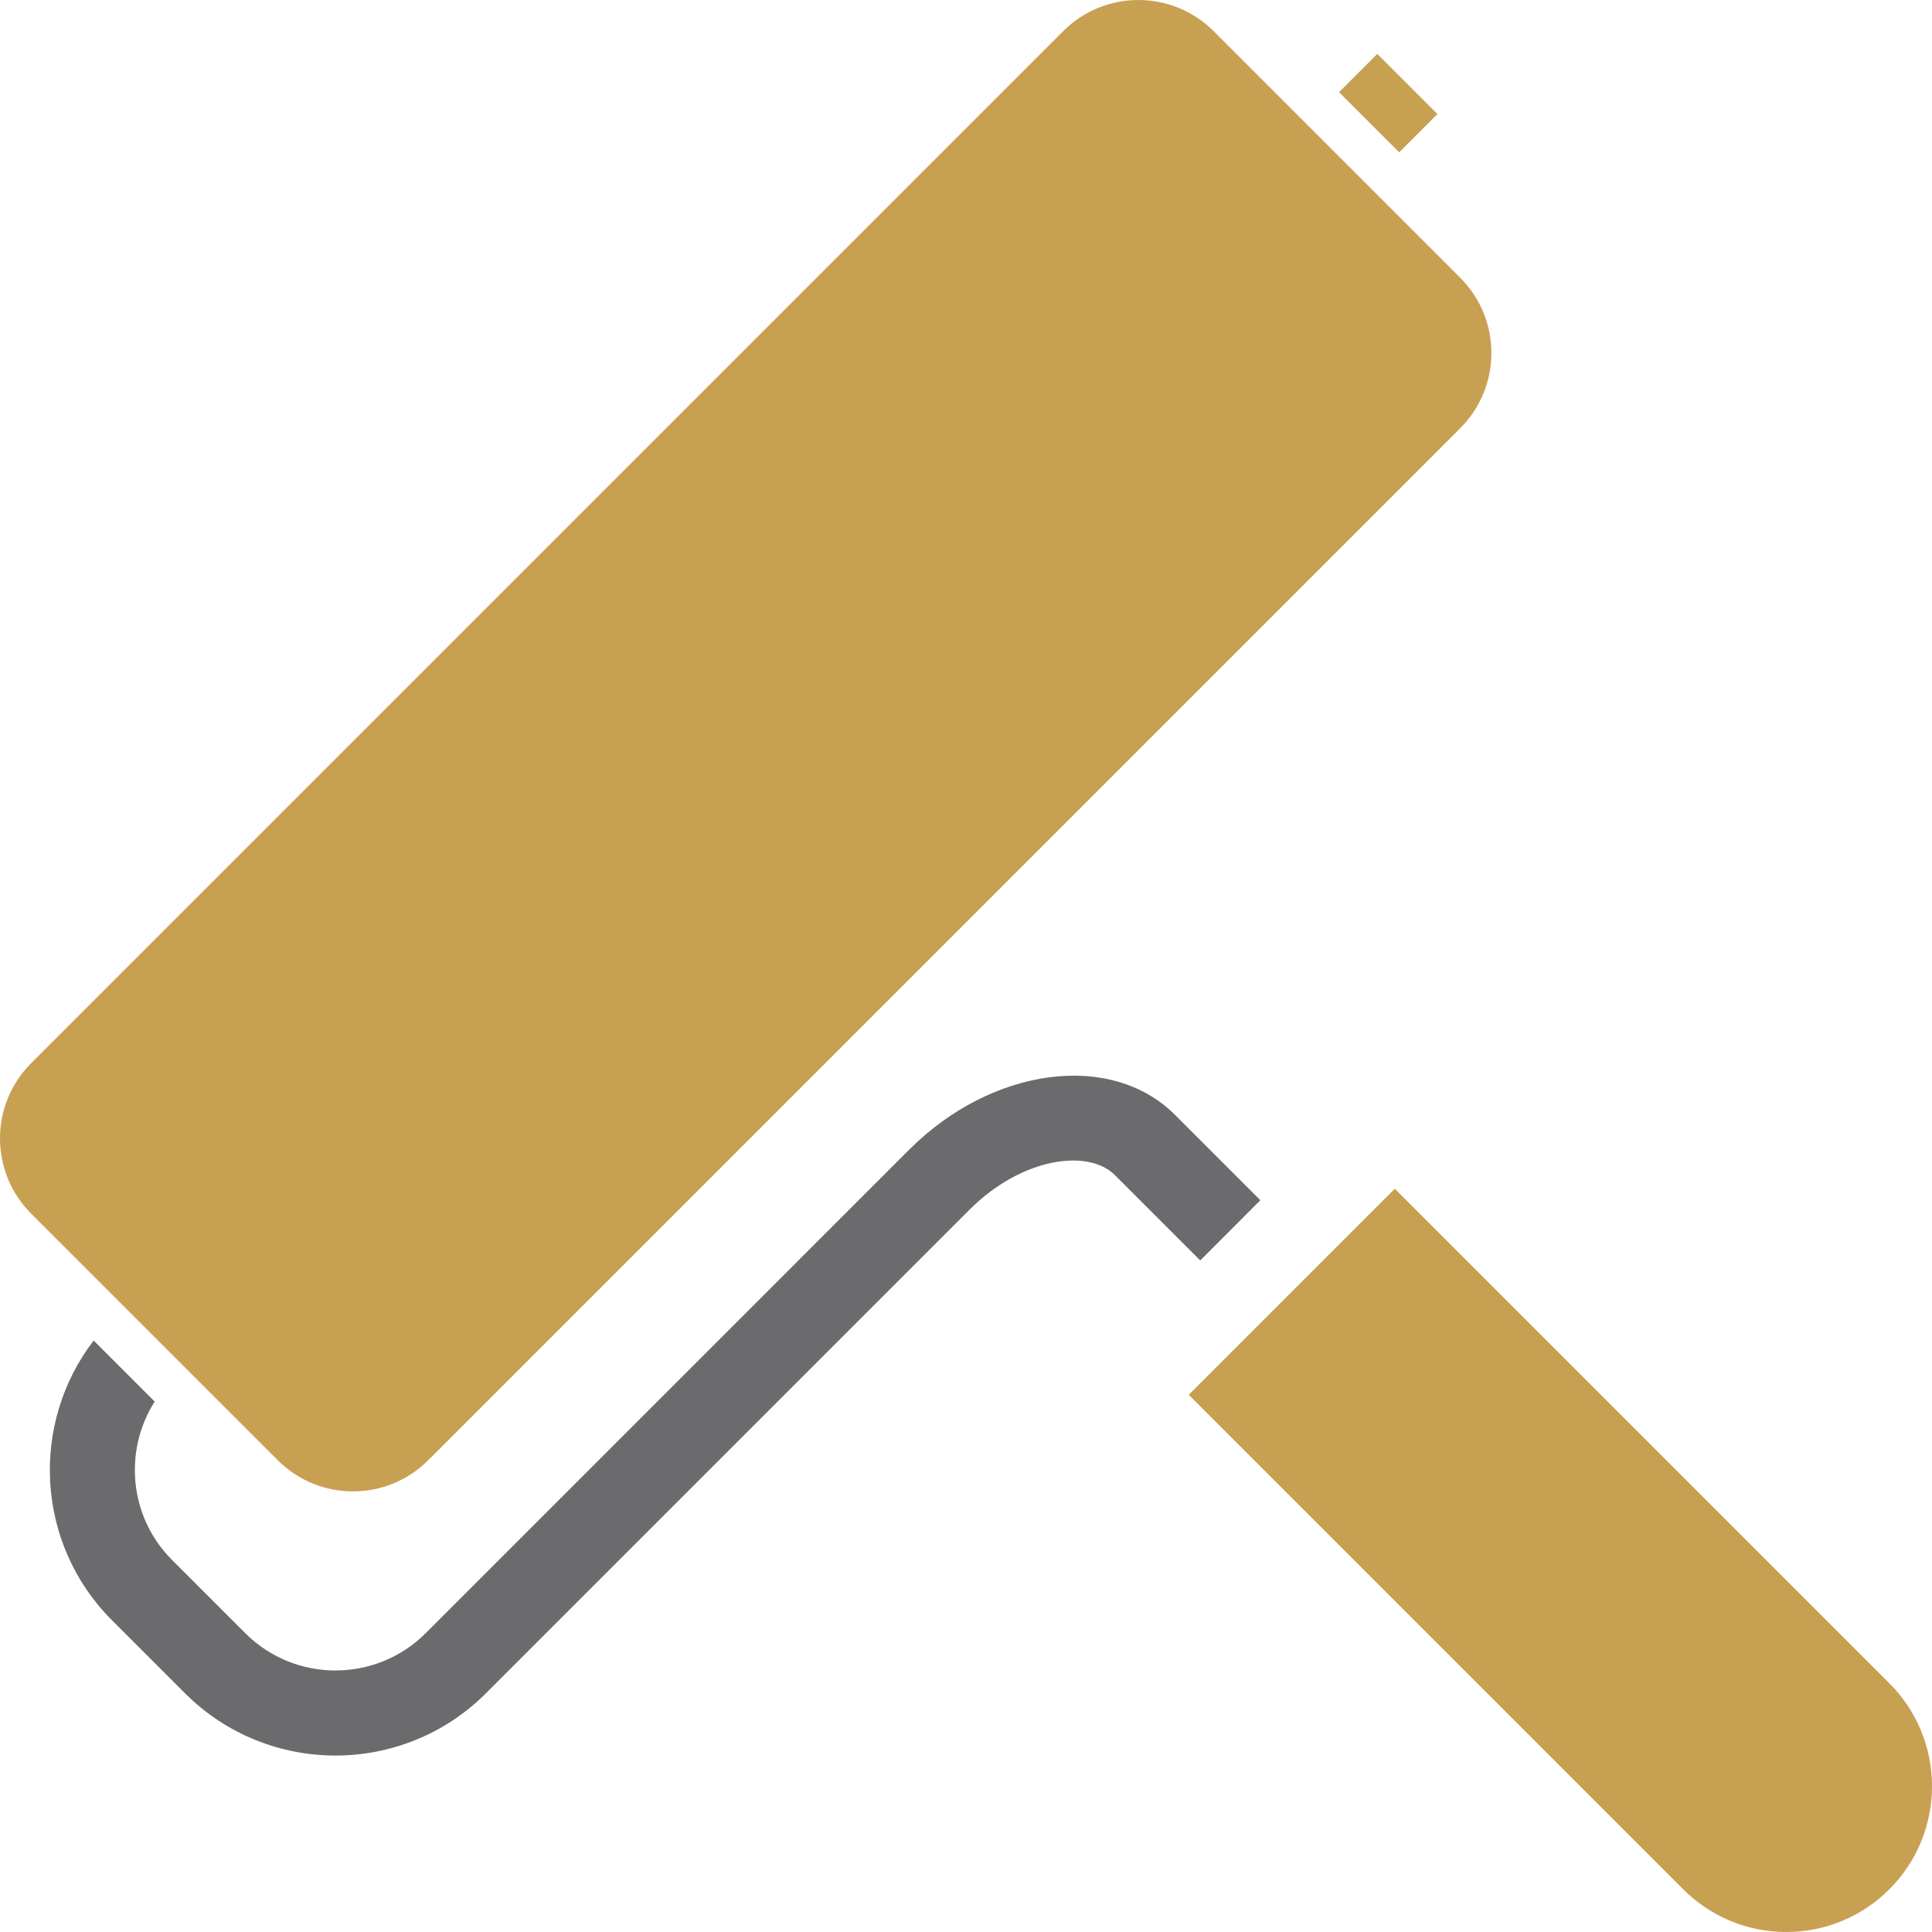
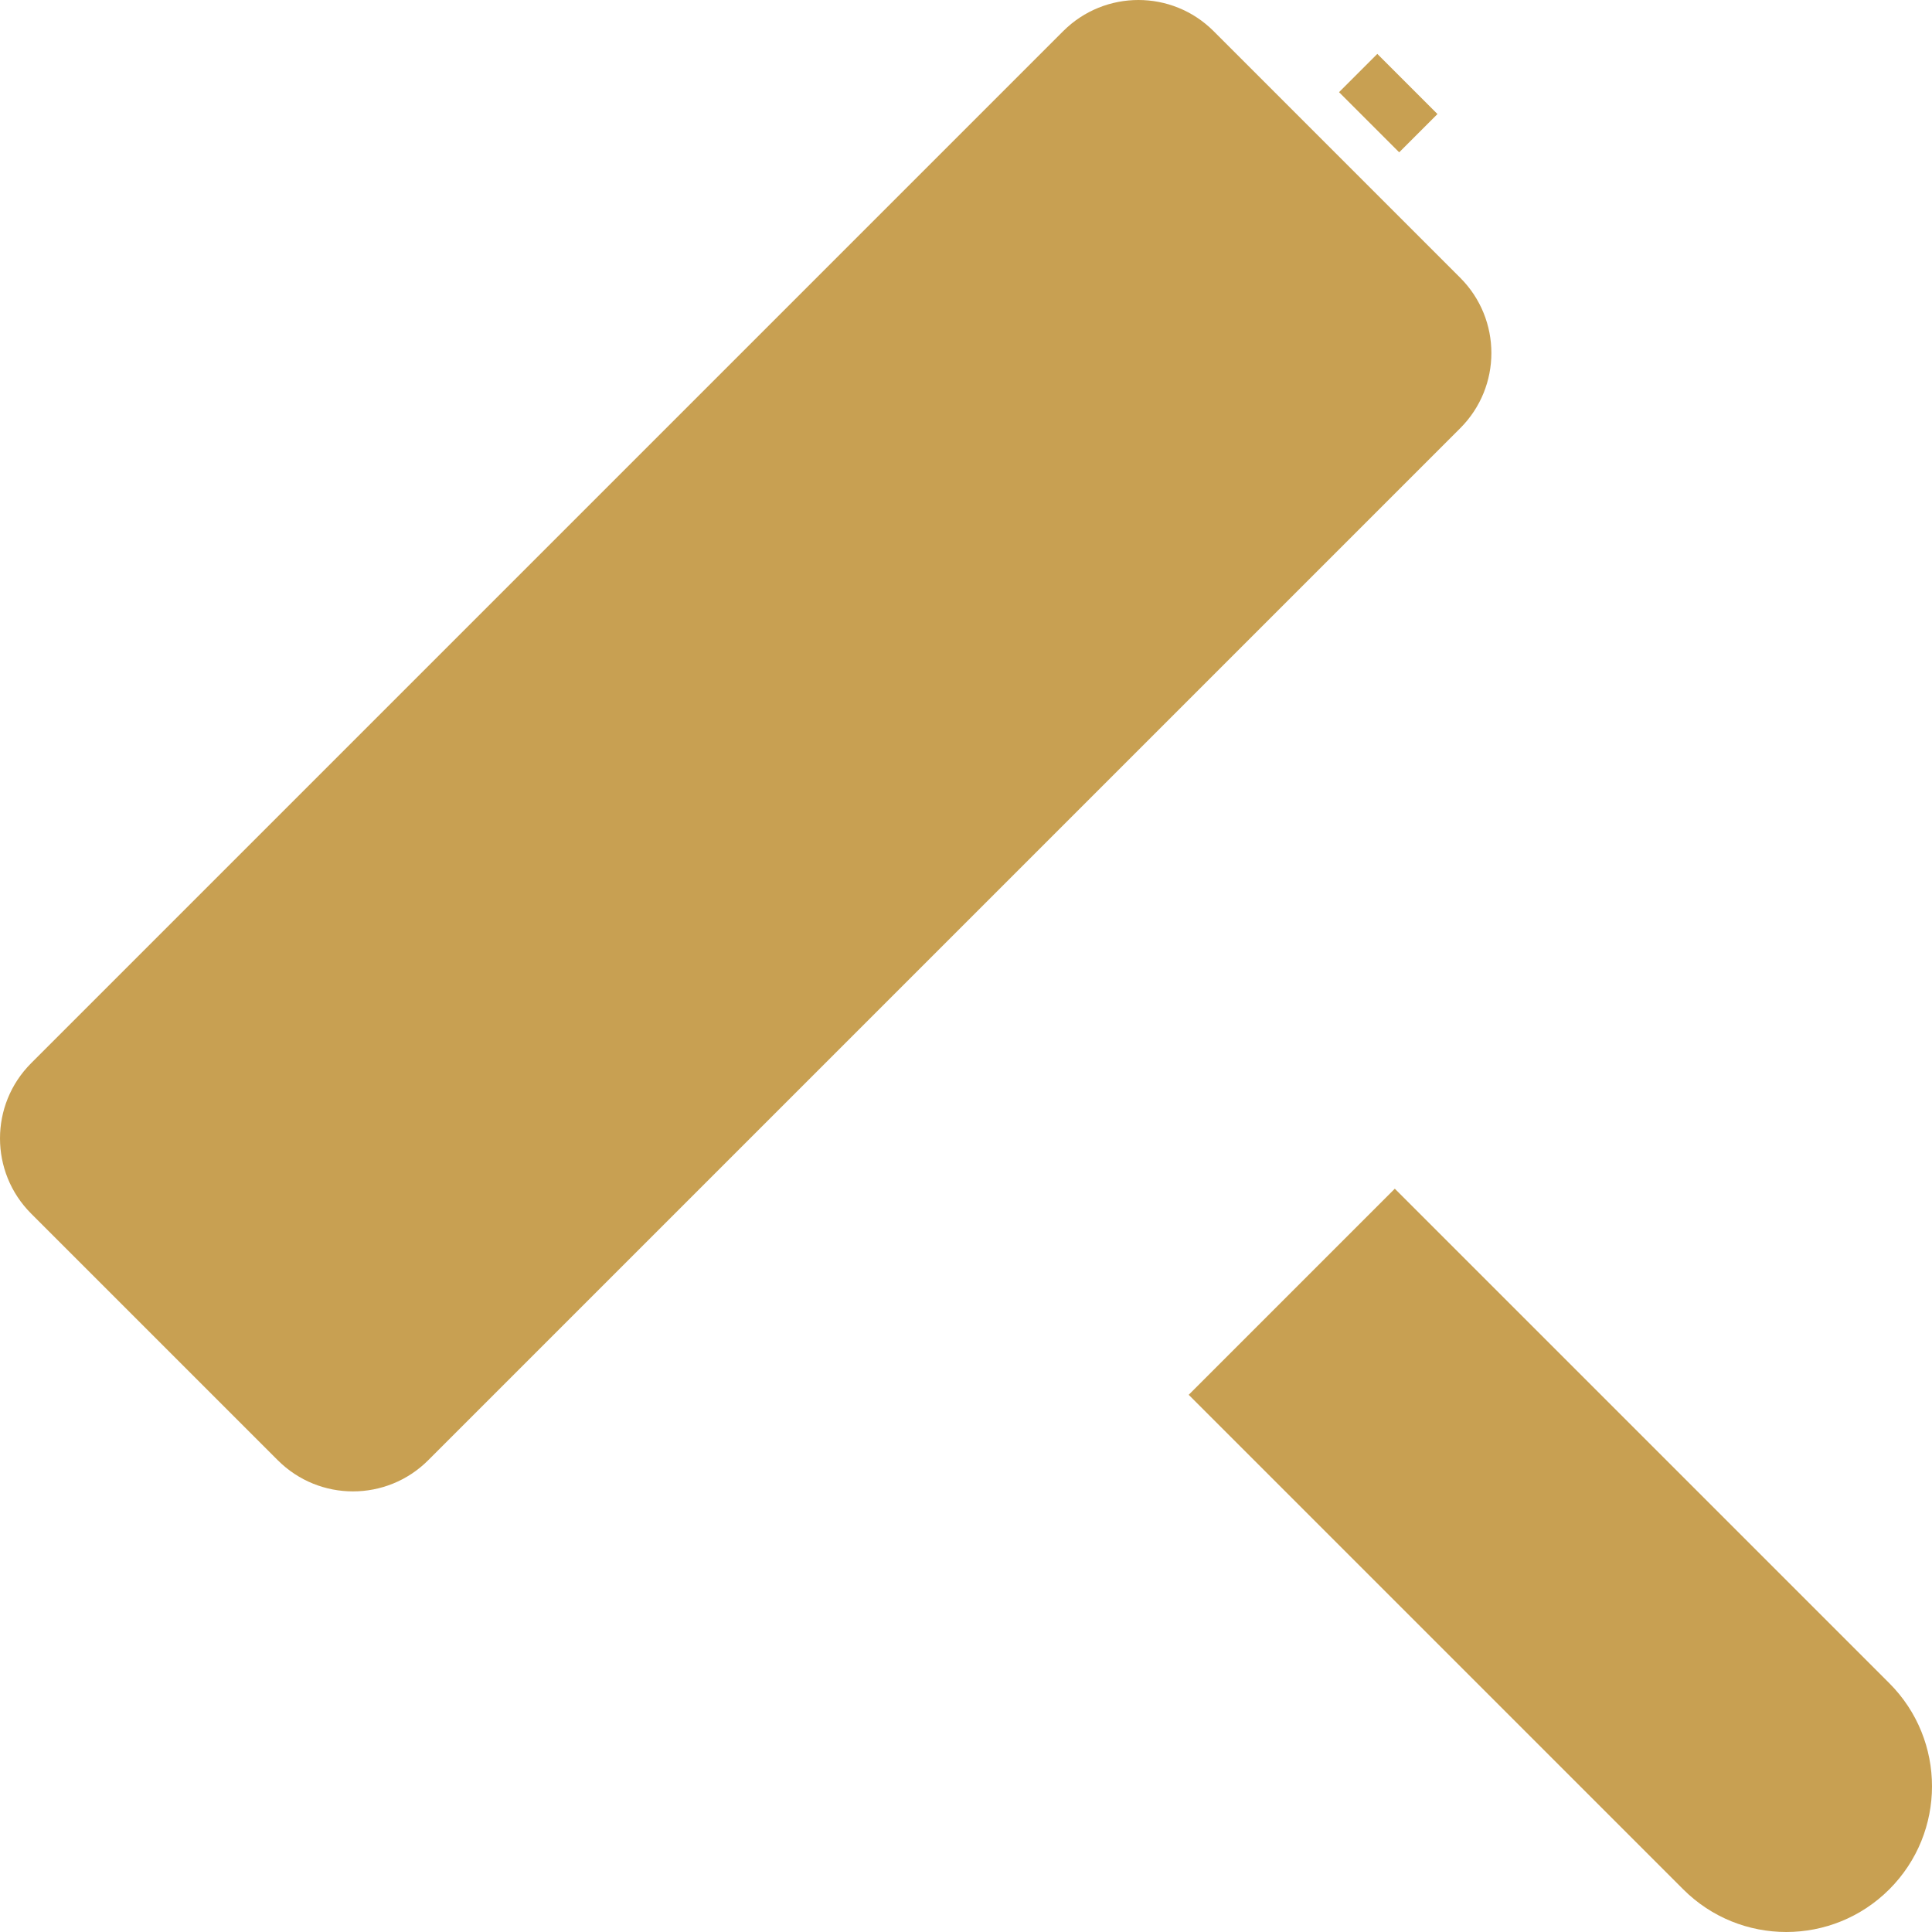
<svg xmlns="http://www.w3.org/2000/svg" width="312" height="312" viewBox="0 0 312 312" fill="none">
  <g clip-path="url(#clip0_2_3)">
    <path d="M69.149 235.816L235.816 69.149C242.521 62.444 242.521 51.57 235.816 44.861L220.76 29.804L211.046 20.09L195.985 5.028C189.28 -1.676 178.406 -1.676 171.697 5.028L5.028 171.697C-1.676 178.401 -1.676 189.276 5.028 195.985L44.86 235.816C51.57 242.522 62.439 242.522 69.149 235.816ZM222.424 8.704L232.138 18.418L225.957 24.599L216.243 14.885L222.424 8.704ZM305.107 271.822L225.249 191.965L191.965 225.249L271.822 305.107C281.014 314.297 295.916 314.297 305.107 305.107C314.297 295.916 314.297 281.013 305.107 271.822Z" fill="#C8A052" />
-     <path d="M203.538 193.823L189.749 180.034C179.466 169.752 160.204 172.278 146.813 185.67L68.747 263.74C60.711 271.776 47.64 271.776 39.604 263.74L27.788 251.924C20.848 244.984 19.932 234.3 24.981 226.337L15.127 216.483C4.803 229.937 5.764 249.33 18.073 261.643L29.889 273.46C43.281 286.851 65.07 286.851 78.461 273.46L156.527 195.393C165.113 186.808 175.807 185.531 180.034 189.758L193.823 203.547L203.538 193.823Z" fill="#6B6B6D" />
  </g>
  <defs>
    <clipPath id="clip0_2_3">
      <rect width="312" height="312" fill="white" />
    </clipPath>
  </defs>
</svg>